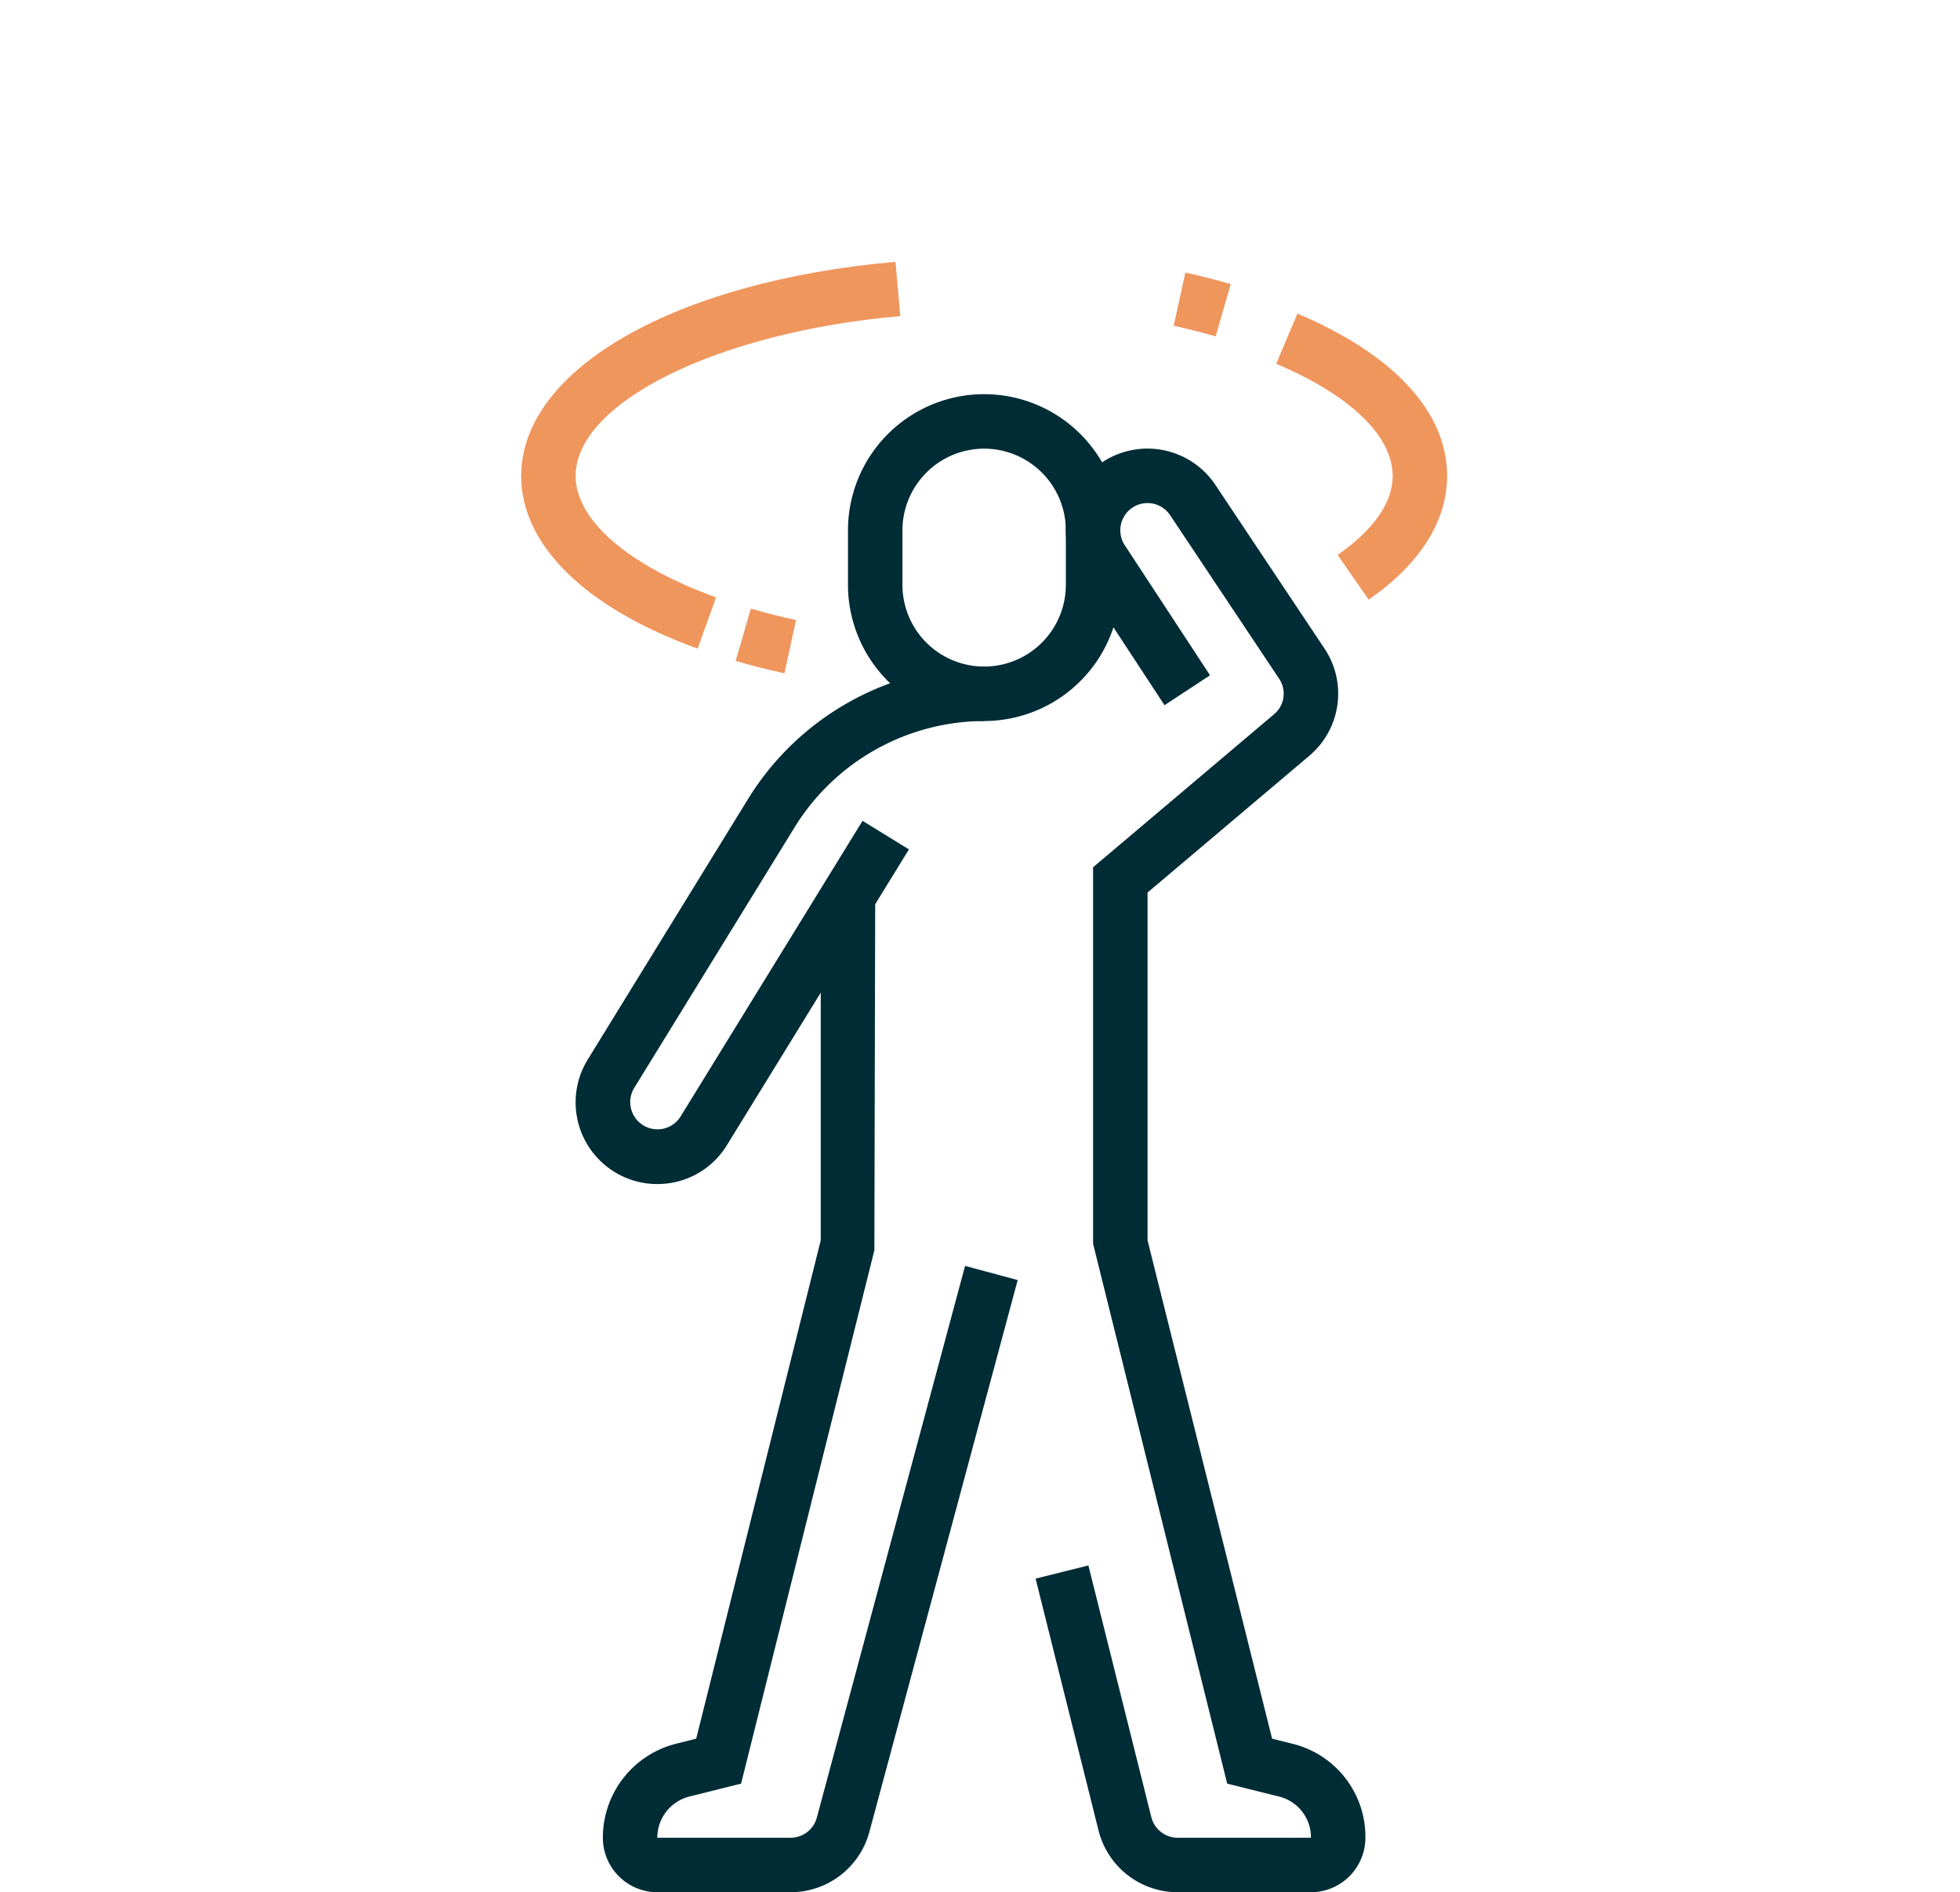
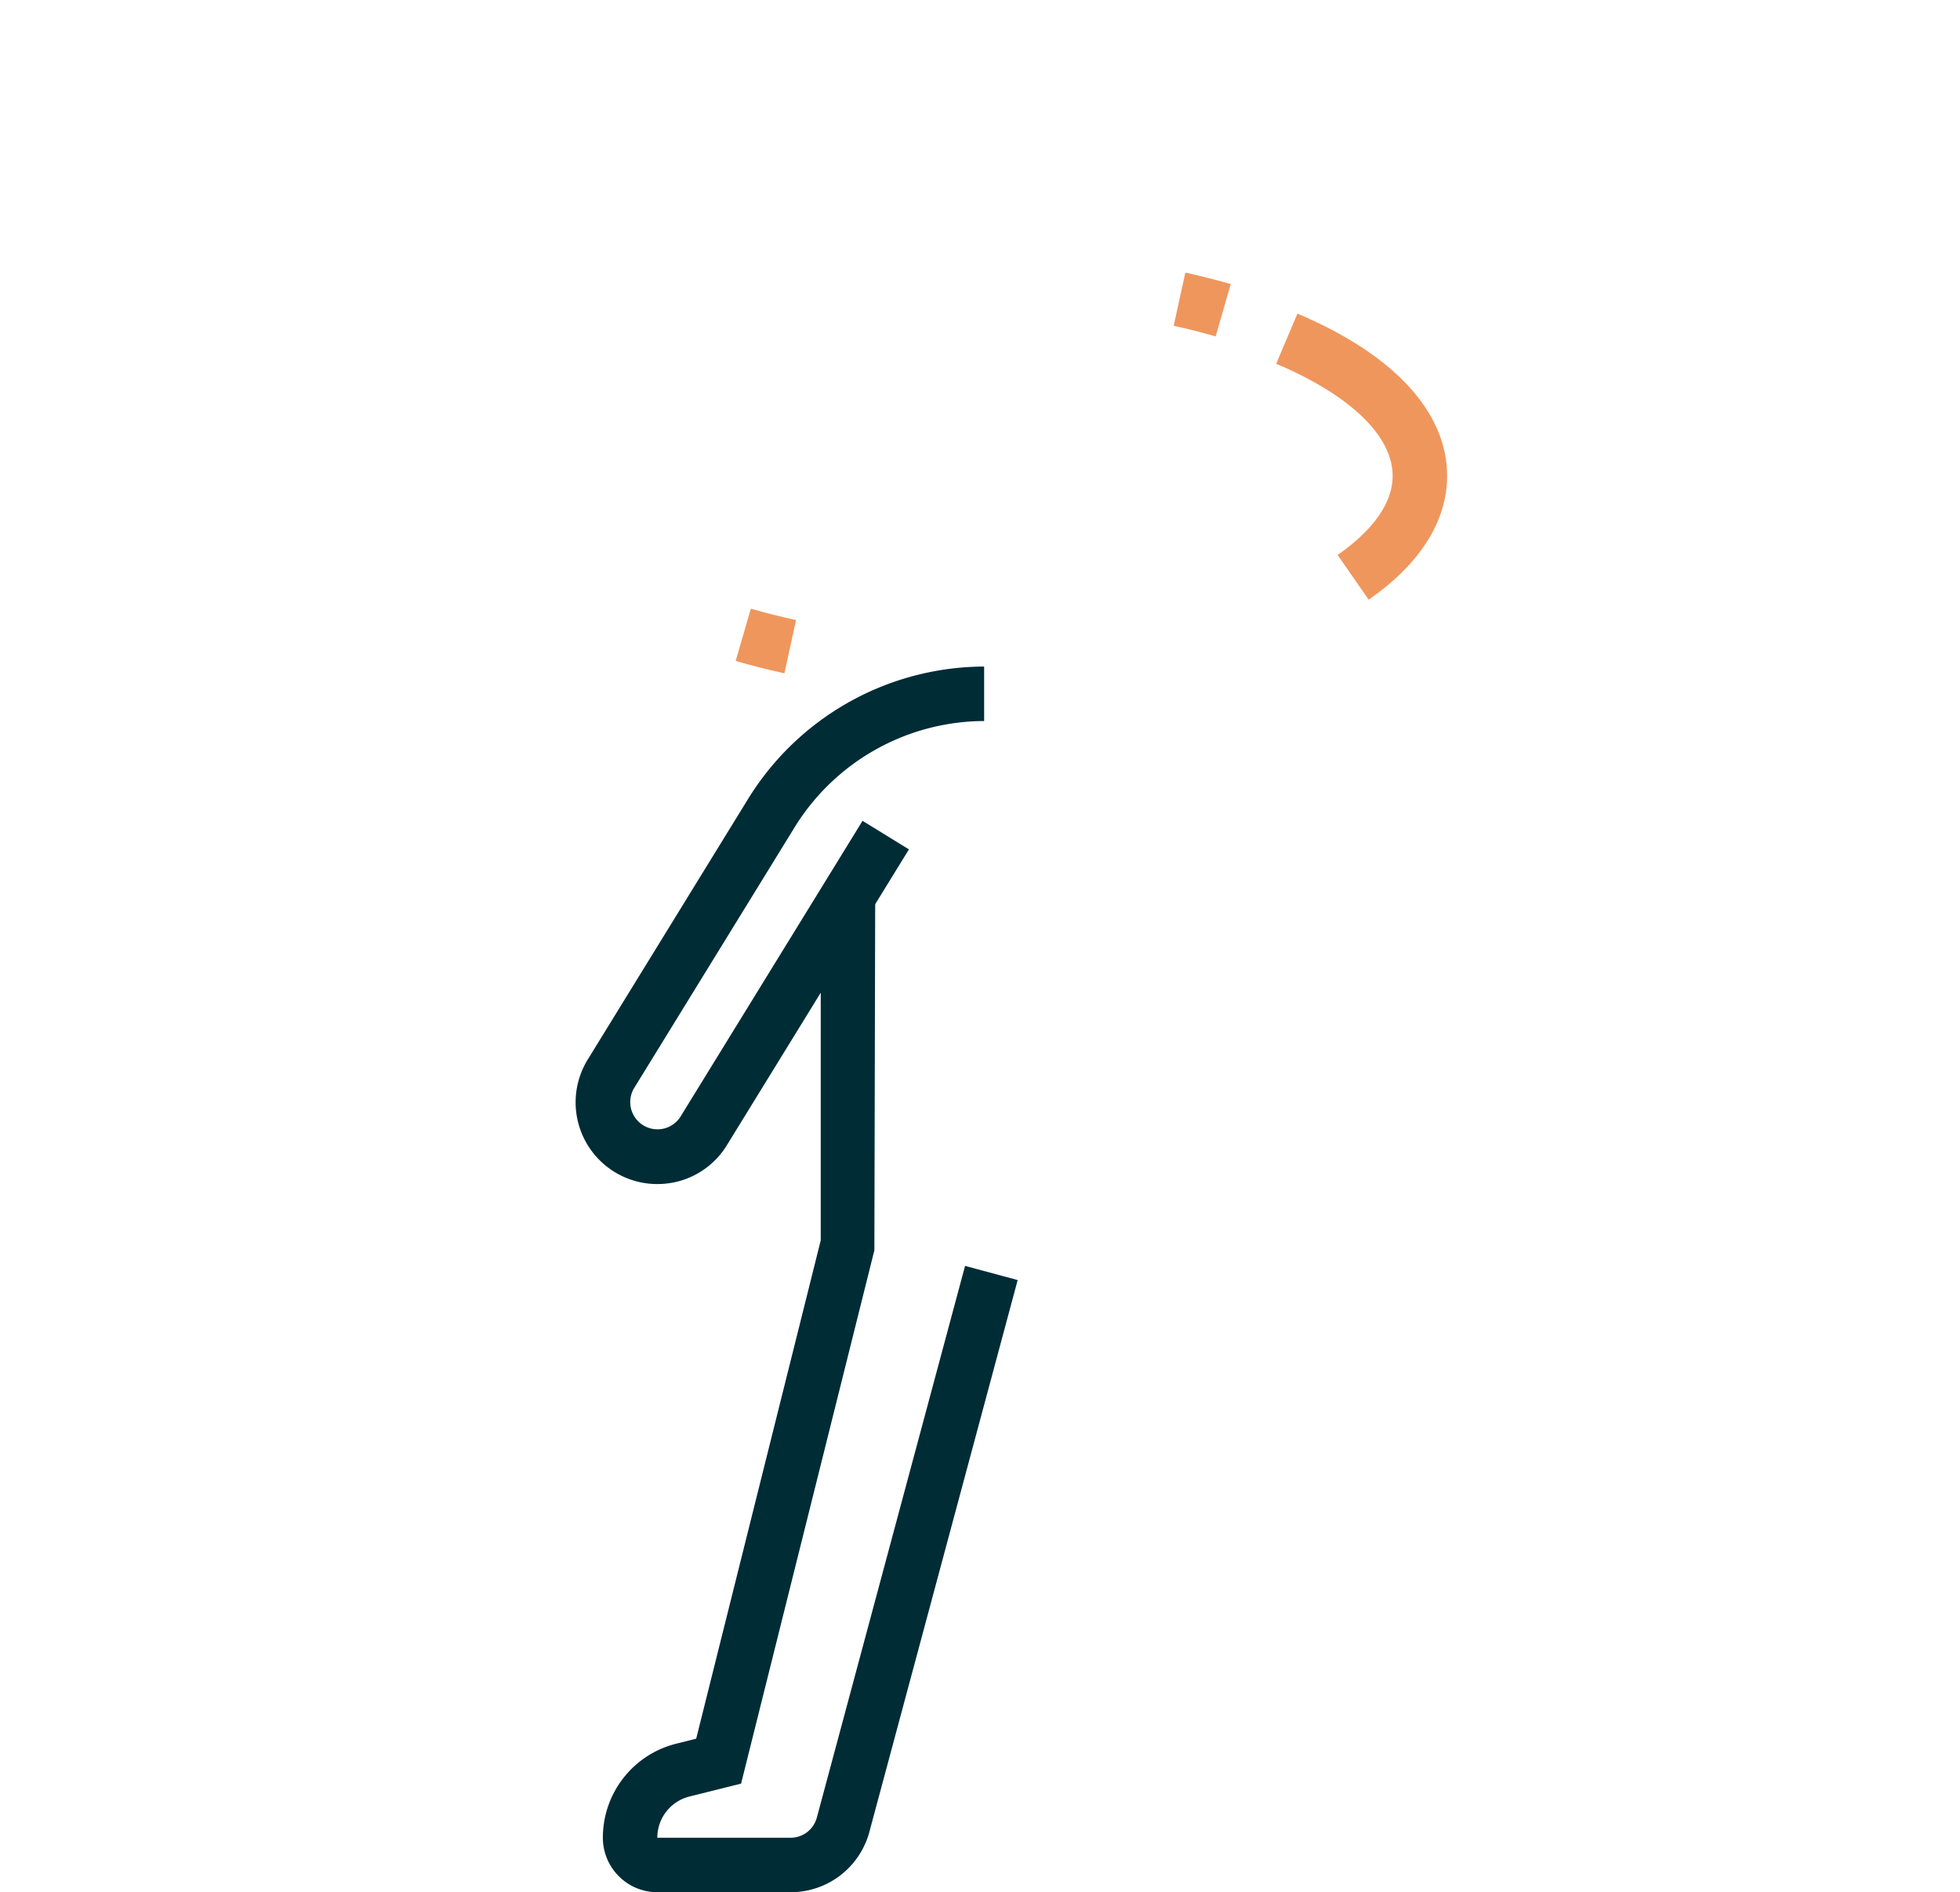
<svg xmlns="http://www.w3.org/2000/svg" width="346" height="334" viewBox="0 0 346 334">
  <defs>
    <clipPath id="clip-path">
      <rect id="Rectangle_237" data-name="Rectangle 237" width="163.462" height="287.785" fill="none" />
    </clipPath>
    <clipPath id="clip-Artboard_4">
      <rect width="346" height="334" />
    </clipPath>
  </defs>
  <g id="Artboard_4" data-name="Artboard – 4" clip-path="url(#clip-Artboard_4)">
    <g id="Group_120" data-name="Group 120" transform="translate(92 46.215)">
      <g id="Group_119" data-name="Group 119" clip-path="url(#clip-path)">
        <path id="Path_123" data-name="Path 123" d="M24.038,162.785a14.422,14.422,0,0,1-12.286-21.977L40.138,94.679A49.149,49.149,0,0,1,81.73,71.439v9.615a39.47,39.47,0,0,0-33.4,18.668L19.939,145.85a4.807,4.807,0,0,0,8.193,5.029L60.266,98.67l8.187,5.042-32.127,52.2a14.326,14.326,0,0,1-12.288,6.869" fill="#002c36" />
        <path id="Path_124" data-name="Path 124" d="M47.551,287.785H24.038a9.628,9.628,0,0,1-9.615-9.615A17.093,17.093,0,0,1,27.4,261.559l3.5-.878L52.885,172.72v-60.7H62.5l-.146,62.453L38.823,268.615l-9.1,2.273a7.494,7.494,0,0,0-5.686,7.282H47.551a4.808,4.808,0,0,0,4.667-3.639l26.146-97.3,9.287,2.5-26.128,97.21a14.38,14.38,0,0,1-13.972,10.841" fill="#002c36" />
-         <path id="Path_125" data-name="Path 125" d="M81.731,81.054A24.067,24.067,0,0,1,57.693,57.015V47.4a24.038,24.038,0,1,1,48.076,0v9.615A24.067,24.067,0,0,1,81.731,81.054m0-48.077A14.439,14.439,0,0,0,67.308,47.4v9.615a14.423,14.423,0,1,0,28.846,0V47.4A14.439,14.439,0,0,0,81.731,32.977" fill="#002c36" />
-         <path id="Path_126" data-name="Path 126" d="M139.423,287.785H115.91a14.4,14.4,0,0,1-13.991-10.925L90.811,232.431l9.324-2.329,11.109,44.429a4.807,4.807,0,0,0,4.666,3.639h23.513a7.411,7.411,0,0,0-5.686-7.287l-9.1-2.268-23.676-95.3V106.867l31.9-26.968a4.722,4.722,0,0,0,.944-6.31L114.577,44.743a4.8,4.8,0,0,0-8.808,2.657,4.727,4.727,0,0,0,.808,2.653L121.61,72.984l-8.038,5.277-15.014-22.9a14.417,14.417,0,0,1,24.019-15.954L141.813,68.26a14.337,14.337,0,0,1-2.747,18.987l-28.489,24.081V172.72l21.987,87.961,3.5.873a16.9,16.9,0,0,1,12.972,16.616,9.627,9.627,0,0,1-9.615,9.615" fill="#002c36" />
-         <path id="Path_127" data-name="Path 127" d="M31.152,68.27C11.353,61.12,0,50.006,0,37.785,0,18.958,27.175,3.423,66.083,0l.845,9.578C34.791,12.4,9.616,24.794,9.616,37.785c0,7.818,9.273,15.832,24.8,21.442Z" fill="#ef965d" />
        <path id="Path_128" data-name="Path 128" d="M46.476,72.631c-2.977-.653-5.855-1.38-8.606-2.183l2.676-9.231c2.554.738,5.216,1.418,7.977,2.015Z" fill="#ef965d" />
        <path id="Path_129" data-name="Path 129" d="M149.611,59.64l-5.484-7.9c4.432-3.08,9.719-8,9.719-13.958,0-7.052-7.493-14.264-20.56-19.785l3.747-8.855c17.043,7.2,26.428,17.376,26.428,28.64,0,8.005-4.789,15.564-13.85,21.855" fill="#ef965d" />
        <path id="Path_130" data-name="Path 130" d="M122.6,13.16q-3.564-1.027-7.409-1.872L117.253,1.9q4.147.915,8.01,2.024Z" fill="#ef965d" />
      </g>
    </g>
  </g>
</svg>